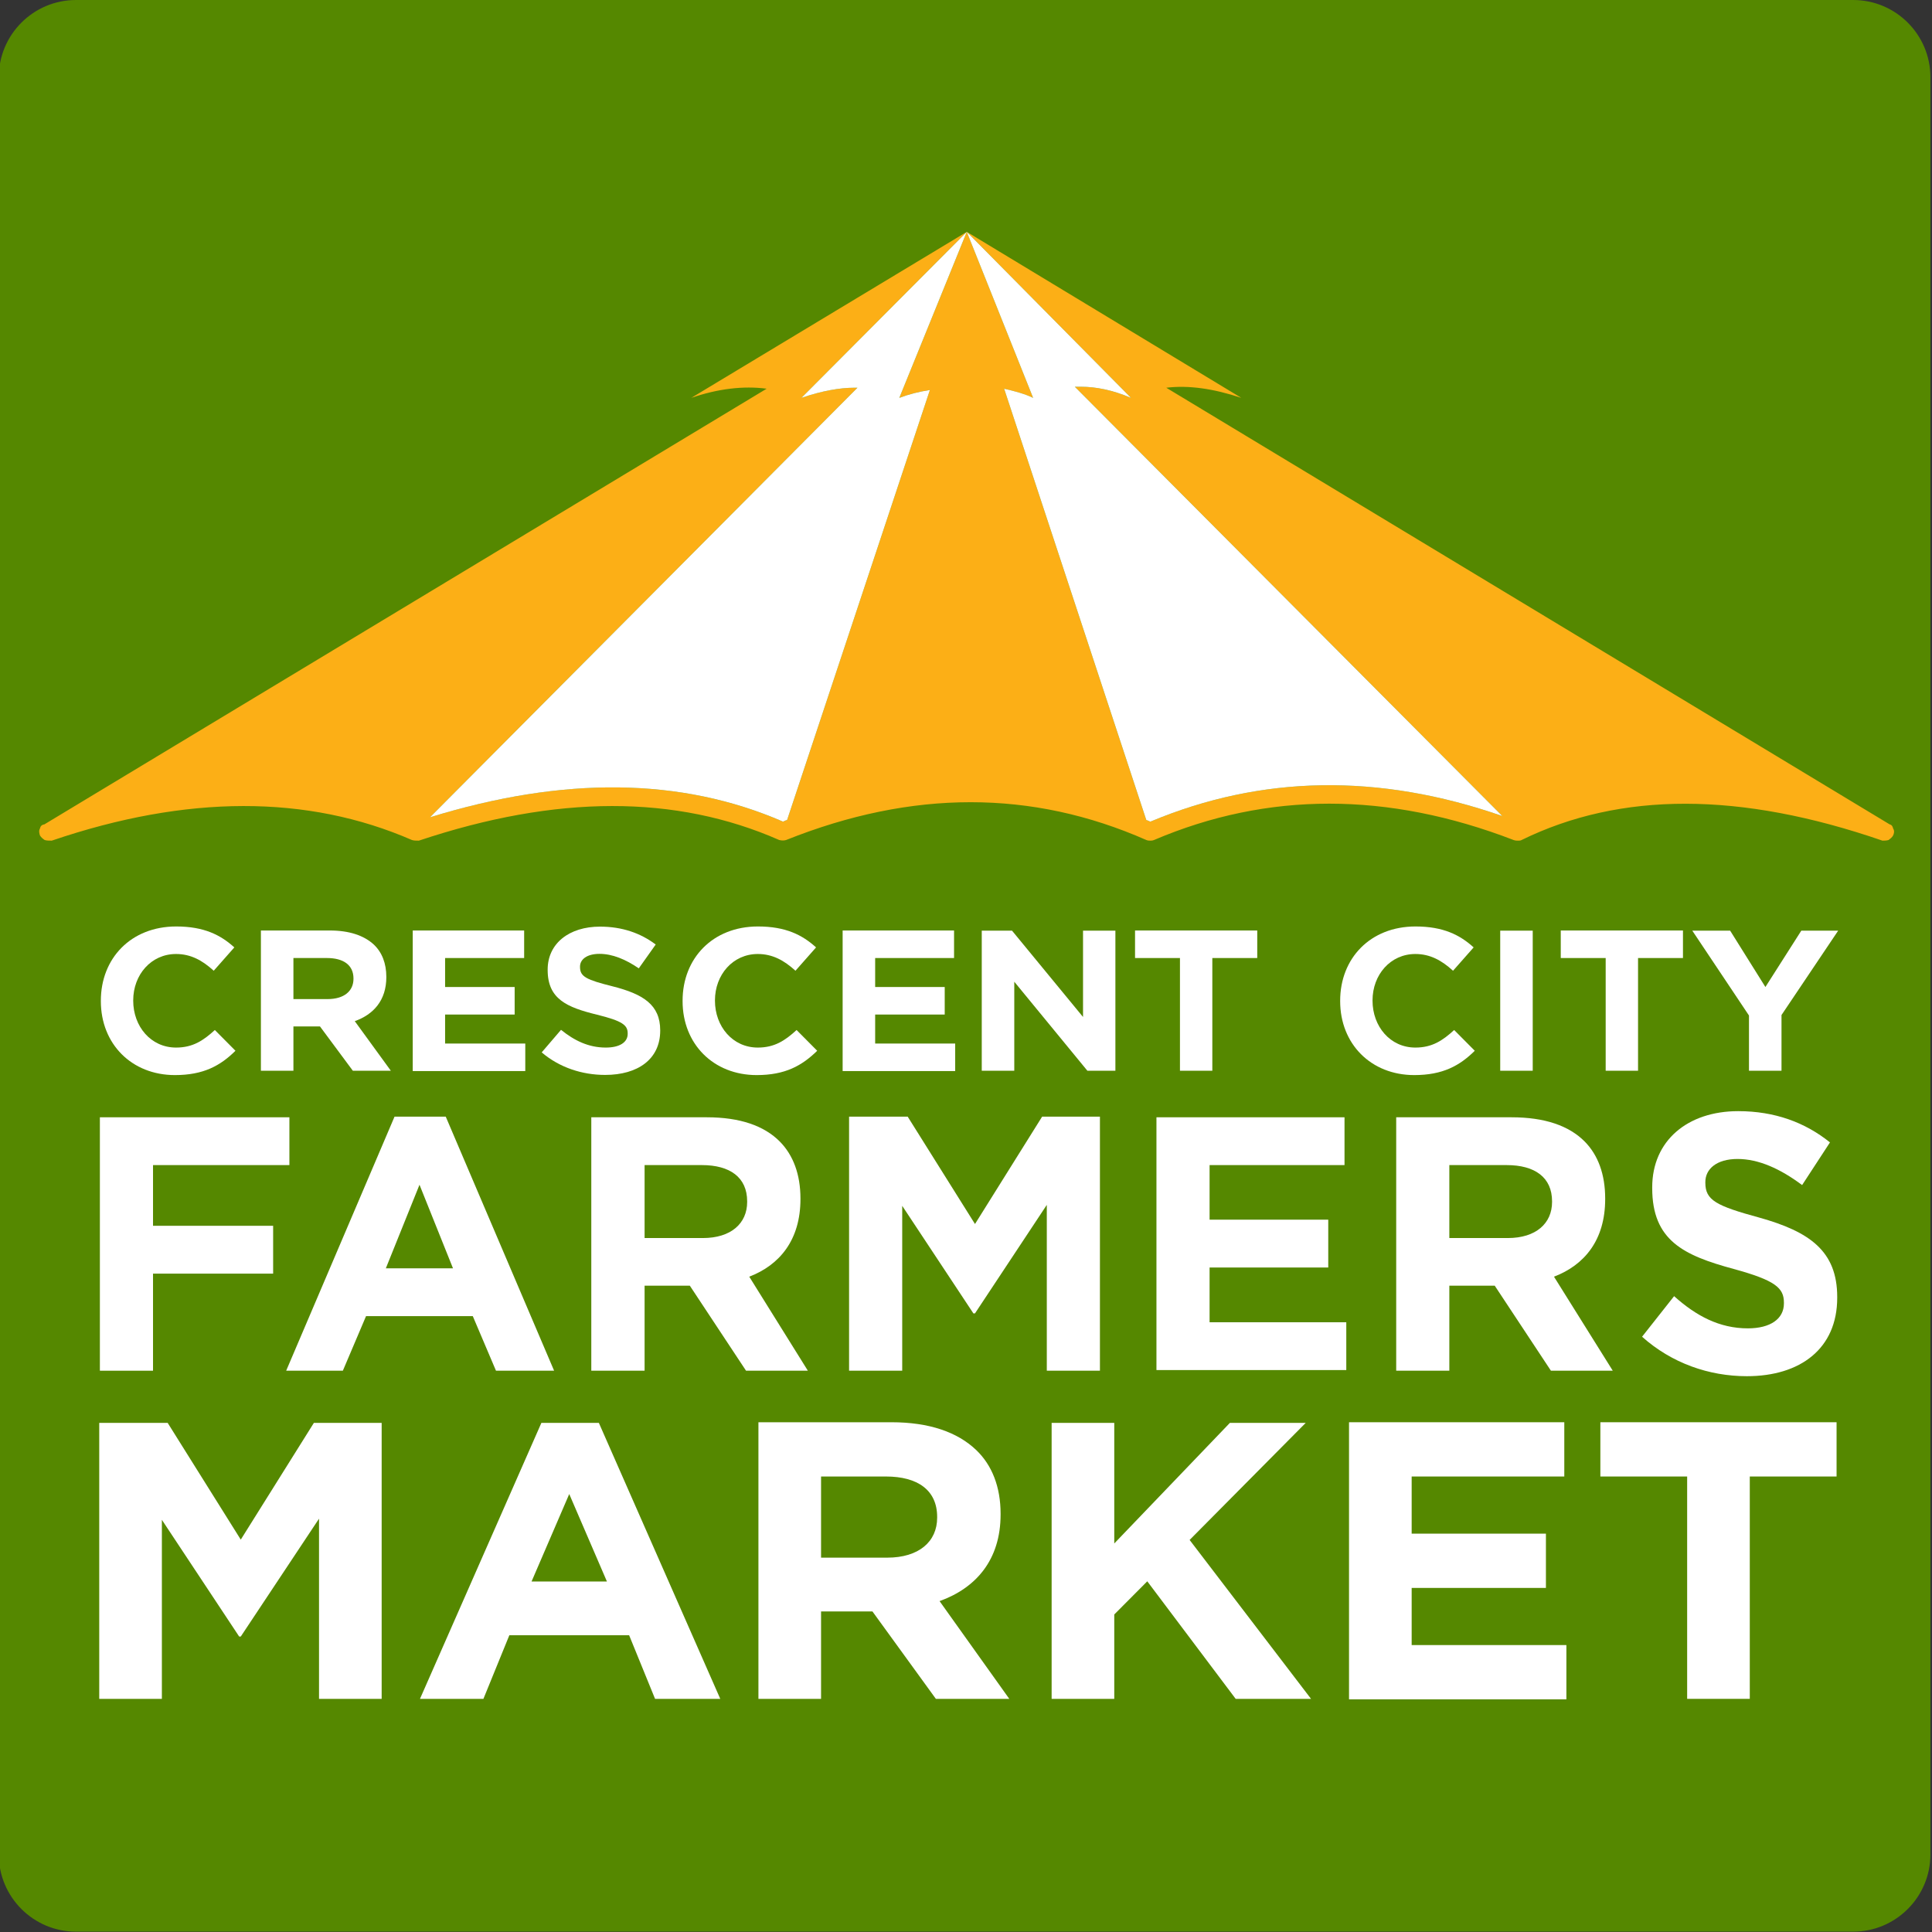
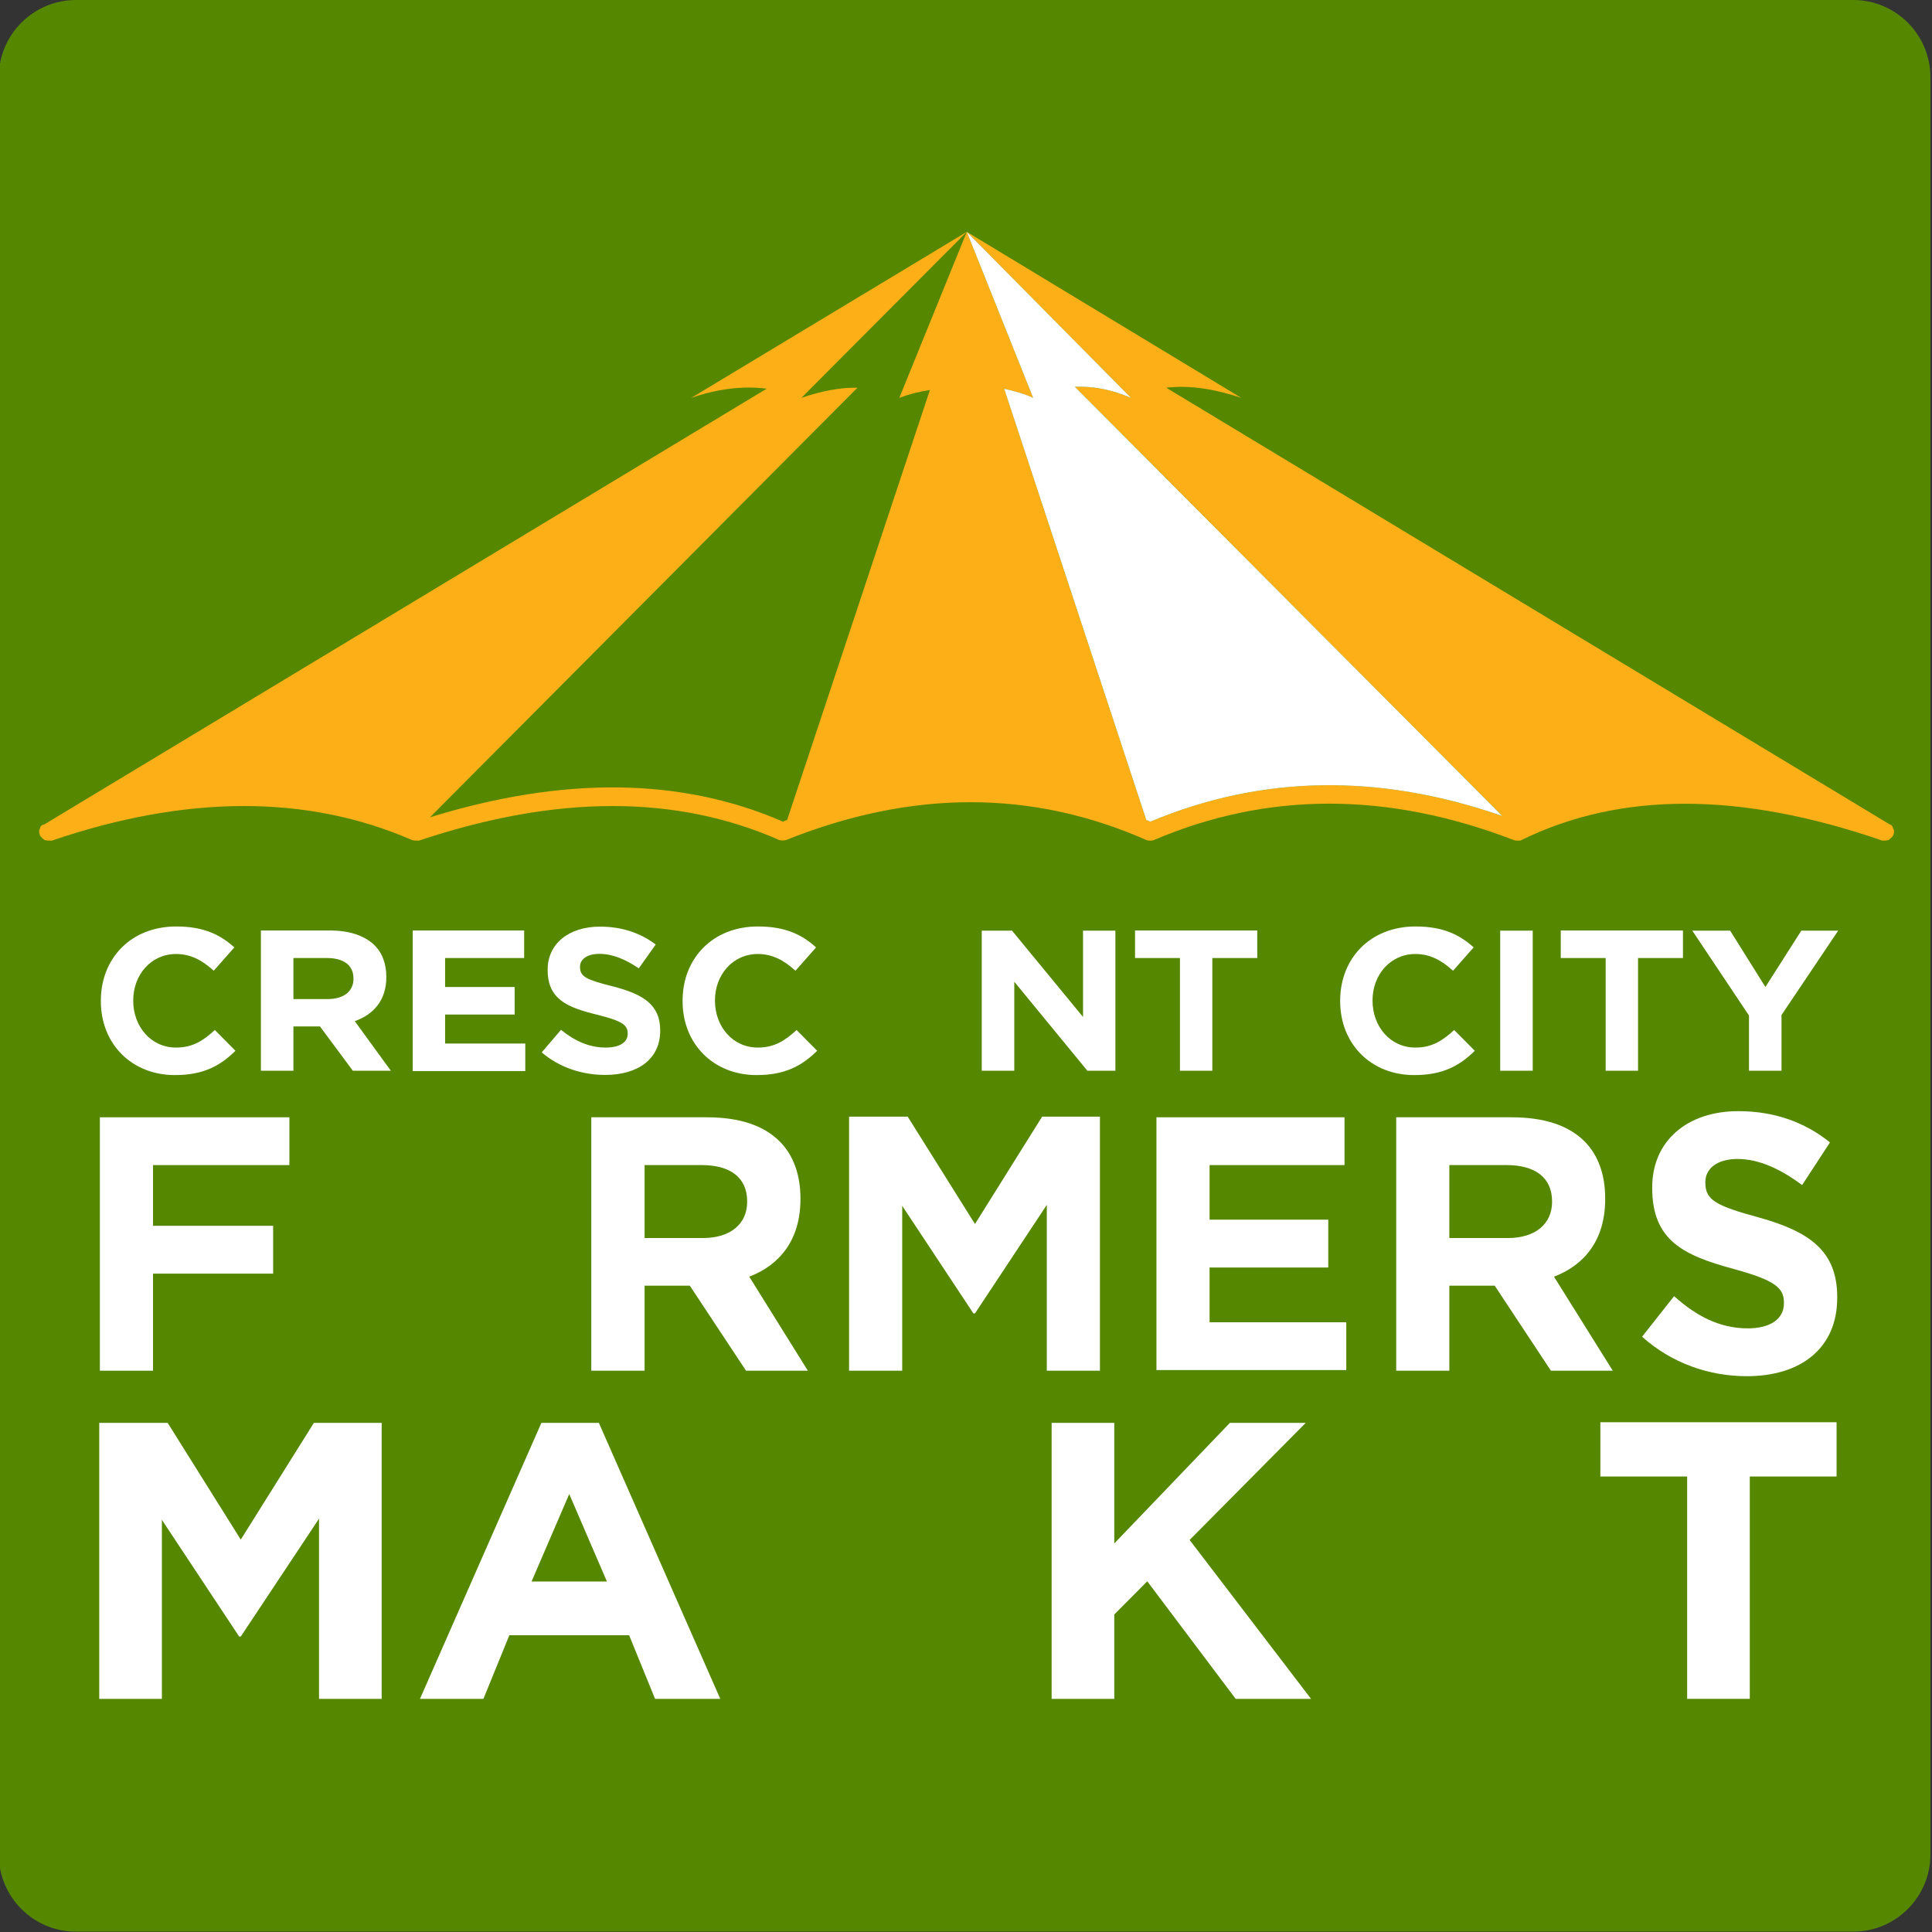
<svg xmlns="http://www.w3.org/2000/svg" width="100%" height="100%" viewBox="0 0 220 220" version="1.1" xml:space="preserve" style="fill-rule:evenodd;clip-rule:evenodd;stroke-linejoin:round;stroke-miterlimit:1.414;">
  <rect x="0" y="0" width="220" height="220" fill="#333333" stroke="none" />
  <g transform="matrix(1.833,0,0,1.833,-770,-4.26326e-14)">
    <path d="M424.8,0L535.2,0C537.85,0 540,2.15 540,4.8L540,115.2C540,117.85 537.85,120 535.2,120L424.8,120C422.15,120 420,117.85 420,115.2L420,4.8C420,2.15 422.15,0 424.8,0Z" style="fill:rgb(85,136,0);" />
  </g>
  <g transform="matrix(0.44,0,0,0.44,61.6,-4.26326e-14)">
    <g transform="matrix(4.167,0,0,4.167,-1890,0)">
      <path d="M537.54,51.451C537.52,51.331 537.45,51.221 537.33,51.201L492.4,24.081C493.8,23.911 495.35,24.141 497.06,24.71L480.01,14.4L490.21,24.71C489.06,24.221 488.03,24.02 487.1,24.02L486.72,24.02L513.27,50.681C505.59,48.01 498.31,48.141 491.41,51.03C491.34,51.01 491.26,50.951 491.16,50.931L482.33,24.141C482.97,24.29 483.62,24.46 484.13,24.71L480.01,14.4L475.82,24.71C476.43,24.48 477.02,24.331 477.72,24.221L468.85,50.931C468.73,50.951 468.66,51.01 468.6,51.03C462.27,48.28 454.97,48.201 446.67,50.76L473.22,24.081L473.01,24.081C472.14,24.081 471.02,24.27 469.74,24.71L480.01,14.4L462.9,24.71C464.55,24.141 466.13,23.951 467.58,24.141L422.72,51.201C422.55,51.221 422.47,51.331 422.45,51.451C422.36,51.601 422.41,51.77 422.45,51.891C422.53,52.02 422.64,52.101 422.74,52.17C422.85,52.21 423.02,52.21 423.18,52.21C431.58,49.351 439.07,49.351 445.55,52.17C445.66,52.21 445.83,52.21 445.98,52.21C454.54,49.351 461.95,49.351 468.36,52.17C468.53,52.21 468.66,52.21 468.79,52.17C476.62,49.04 484.06,49.04 491.16,52.17C491.26,52.21 491.34,52.21 491.41,52.21C491.47,52.21 491.54,52.21 491.64,52.17C498.69,49.161 506.16,49.161 513.969,52.17C514.09,52.21 514.14,52.21 514.26,52.21C514.33,52.21 514.409,52.21 514.469,52.17C520.61,49.161 528.04,49.161 536.88,52.21C536.97,52.21 537.14,52.21 537.26,52.17C537.35,52.101 537.47,52.02 537.54,51.891C537.6,51.77 537.64,51.601 537.54,51.451Z" style="fill:rgb(252,175,22);fill-rule:nonzero;" />
    </g>
    <g transform="matrix(4.167,0,0,4.167,-1890,0)">
-       <path d="M426.17,85.13L429.47,85.13L429.47,79.101L436.93,79.101L436.93,76.13L429.47,76.13L429.47,72.36L437.94,72.36L437.94,69.391L426.17,69.391L426.17,85.13Z" style="fill:white;" />
+       <path d="M426.17,85.13L429.47,85.13L429.47,79.101L436.93,79.101L436.93,76.13L429.47,76.13L429.47,72.36L437.94,72.36L437.94,69.391L426.17,69.391Z" style="fill:white;" />
    </g>
    <g transform="matrix(4.167,0,0,4.167,-1890,0)">
-       <path d="M443.93,78.77L446.02,73.581L448.1,78.77L443.93,78.77ZM437.74,85.13L441.26,85.13L442.7,81.741L449.33,81.741L450.77,85.13L454.38,85.13L447.65,69.351L444.47,69.351L437.74,85.13Z" style="fill:white;" />
-     </g>
+       </g>
    <g transform="matrix(4.167,0,0,4.167,-1890,0)">
      <path d="M460,76.891L460,72.36L463.56,72.36C465.3,72.36 466.37,73.121 466.37,74.61L466.37,74.65C466.37,75.98 465.37,76.891 463.62,76.891L460,76.891ZM456.69,85.13L460,85.13L460,79.851L462.81,79.851L466.3,85.13L470.14,85.13L466.5,79.29C468.38,78.57 469.68,77.02 469.68,74.471L469.68,74.431C469.68,72.94 469.23,71.741 468.4,70.9C467.43,69.92 465.93,69.391 463.86,69.391L456.69,69.391L456.69,85.13Z" style="fill:white;" />
    </g>
    <g transform="matrix(4.167,0,0,4.167,-1890,0)">
      <path d="M472.7,85.13L476,85.13L476,74.891L480.42,81.57L480.52,81.57L484.98,74.831L484.98,85.13L488.28,85.13L488.28,69.351L484.69,69.351L480.52,76.02L476.34,69.351L472.7,69.351L472.7,85.13Z" style="fill:white;" />
    </g>
    <g transform="matrix(4.167,0,0,4.167,-1890,0)">
      <path d="M491.79,85.09L503.58,85.09L503.58,82.121L495.09,82.121L495.09,78.721L502.46,78.721L502.46,75.75L495.09,75.75L495.09,72.36L503.47,72.36L503.47,69.391L491.79,69.391L491.79,85.09Z" style="fill:white;" />
    </g>
    <g transform="matrix(4.167,0,0,4.167,-1890,0)">
      <path d="M509.98,76.891L509.98,72.36L513.539,72.36C515.289,72.36 516.36,73.121 516.36,74.61L516.36,74.65C516.36,75.98 515.36,76.891 513.61,76.891L509.98,76.891ZM506.68,85.13L509.98,85.13L509.98,79.851L512.8,79.851L516.289,85.13L520.13,85.13L516.479,79.29C518.37,78.57 519.659,77.02 519.659,74.471L519.659,74.431C519.659,72.94 519.219,71.741 518.39,70.9C517.419,69.92 515.919,69.391 513.84,69.391L506.68,69.391L506.68,85.13Z" style="fill:white;" />
    </g>
    <g transform="matrix(4.167,0,0,4.167,-1890,0)">
      <path d="M528.46,85.471C531.78,85.471 534.07,83.76 534.07,80.601L534.07,80.55C534.07,77.69 532.34,76.491 529.23,75.621C526.55,74.891 525.88,74.54 525.88,73.46L525.88,73.411C525.88,72.61 526.57,71.98 527.88,71.98C529.19,71.98 530.54,72.59 531.89,73.601L533.62,70.951C532.08,69.71 530.19,69.01 527.92,69.01C524.78,69.01 522.58,70.84 522.58,73.741L522.58,73.79C522.58,77.05 524.54,77.971 527.64,78.811C530.23,79.52 530.76,79.991 530.76,80.9L530.76,80.951C530.76,81.911 529.92,82.5 528.52,82.5C526.75,82.5 525.3,81.721 523.94,80.5L521.95,83.02C523.789,84.661 526.1,85.471 528.46,85.471Z" style="fill:white;" />
    </g>
    <g transform="matrix(4.167,0,0,4.167,-1890,0)">
      <path d="M426.13,105.51L430.02,105.51L430.02,94.391L434.82,101.64L434.92,101.64L439.78,94.32L439.78,105.51L443.67,105.51L443.67,88.371L439.46,88.371L434.92,95.621L430.38,88.371L426.13,88.371L426.13,105.51Z" style="fill:white;" />
    </g>
    <g transform="matrix(4.167,0,0,4.167,-1890,0)">
      <path d="M452.98,98.221L455.32,92.79L457.66,98.221L452.98,98.221ZM446.05,105.51L449.99,105.51L451.6,101.56L459.04,101.56L460.65,105.51L464.7,105.51L457.16,88.371L453.59,88.371L446.05,105.51Z" style="fill:white;" />
    </g>
    <g transform="matrix(4.167,0,0,4.167,-1890,0)">
-       <path d="M470.96,96.741L470.96,91.701L474.99,91.701C476.96,91.701 478.17,92.55 478.17,94.21L478.17,94.26C478.17,95.741 477.04,96.741 475.07,96.741L470.96,96.741ZM467.07,105.51L470.96,105.51L470.96,100.08L474.15,100.08L478.09,105.51L482.65,105.51L478.32,99.44C480.57,98.63 482.11,96.891 482.11,94.061L482.11,94.01C482.11,92.351 481.58,91 480.6,90.061C479.43,88.94 477.67,88.331 475.33,88.331L467.07,88.331L467.07,105.51Z" style="fill:white;" />
-     </g>
+       </g>
    <g transform="matrix(4.167,0,0,4.167,-1890,0)">
      <path d="M485.28,105.51L489.17,105.51L489.17,100.27L491.22,98.21L496.71,105.51L501.39,105.51L493.85,95.641L501.06,88.371L496.35,88.371L489.17,95.86L489.17,88.371L485.28,88.371L485.28,105.51Z" style="fill:white;" />
    </g>
    <g transform="matrix(4.167,0,0,4.167,-1890,0)">
-       <path d="M503.75,105.54L517.25,105.54L517.25,102.17L507.64,102.17L507.64,98.621L515.979,98.621L515.979,95.25L507.64,95.25L507.64,91.701L517.12,91.701L517.12,88.331L503.75,88.331L503.75,105.54Z" style="fill:white;" />
-     </g>
+       </g>
    <g transform="matrix(4.167,0,0,4.167,-1890,0)">
      <path d="M524.75,105.51L528.64,105.51L528.64,91.701L534.03,91.701L534.03,88.331L519.36,88.331L519.36,91.701L524.75,91.701L524.75,105.51Z" style="fill:white;" />
    </g>
    <g transform="matrix(4.167,0,0,4.167,-1890,0)">
      <path d="M430.83,66.77C432.6,66.77 433.65,66.19 434.59,65.26L433.31,63.971C432.59,64.63 431.94,65.061 430.9,65.061C429.33,65.061 428.24,63.741 428.24,62.15L428.24,62.13C428.24,60.54 429.35,59.25 430.9,59.25C431.81,59.25 432.53,59.641 433.24,60.29L434.52,58.84C433.67,58.07 432.64,57.54 430.91,57.54C428.1,57.54 426.23,59.52 426.23,62.15L426.23,62.181C426.23,64.831 428.14,66.77 430.83,66.77Z" style="fill:white;" />
    </g>
    <g transform="matrix(4.167,0,0,4.167,-1890,0)">
      <path d="M438.19,62.05L438.19,59.5L440.27,59.5C441.29,59.5 441.92,59.931 441.92,60.77L441.92,60.79C441.92,61.55 441.34,62.05 440.31,62.05L438.19,62.05ZM436.17,66.5L438.19,66.5L438.19,63.75L439.84,63.75L441.88,66.5L444.24,66.5L442,63.42C443.16,63.01 443.96,62.13 443.96,60.69L443.96,60.67C443.96,59.831 443.69,59.141 443.18,58.661C442.57,58.101 441.66,57.79 440.45,57.79L436.17,57.79L436.17,66.5Z" style="fill:white;" />
    </g>
    <g transform="matrix(4.167,0,0,4.167,-1890,0)">
      <path d="M445.6,66.52L452.59,66.52L452.59,64.811L447.61,64.811L447.61,63.01L451.93,63.01L451.93,61.3L447.61,61.3L447.61,59.5L452.52,59.5L452.52,57.79L445.6,57.79L445.6,66.52Z" style="fill:white;" />
    </g>
    <g transform="matrix(4.167,0,0,4.167,-1890,0)">
      <path d="M457.55,66.76C459.57,66.76 460.97,65.79 460.97,64.01L460.97,63.991C460.97,62.4 459.91,61.741 458.02,61.26C456.39,60.851 455.99,60.661 455.99,60.061L455.99,60.03C455.99,59.59 456.41,59.241 457.2,59.241C458,59.241 458.82,59.581 459.64,60.141L460.69,58.661C459.75,57.951 458.6,57.55 457.23,57.55C455.32,57.55 453.98,58.59 453.98,60.221L453.98,60.241C453.98,62.05 455.17,62.561 457.05,63.02C458.63,63.411 458.95,63.67 458.95,64.181L458.95,64.21C458.95,64.741 458.44,65.061 457.59,65.061C456.52,65.061 455.64,64.63 454.81,63.96L453.61,65.36C454.71,66.3 456.12,66.76 457.55,66.76Z" style="fill:white;" />
    </g>
    <g transform="matrix(4.167,0,0,4.167,-1890,0)">
      <path d="M466.96,66.77C468.73,66.77 469.77,66.19 470.72,65.26L469.44,63.971C468.72,64.63 468.07,65.061 467.03,65.061C465.46,65.061 464.37,63.741 464.37,62.15L464.37,62.13C464.37,60.54 465.48,59.25 467.03,59.25C467.94,59.25 468.66,59.641 469.37,60.29L470.65,58.84C469.8,58.07 468.77,57.54 467.04,57.54C464.23,57.54 462.36,59.52 462.36,62.15L462.36,62.181C462.36,64.831 464.27,66.77 466.96,66.77Z" style="fill:white;" />
    </g>
    <g transform="matrix(4.167,0,0,4.167,-1890,0)">
-       <path d="M472.3,66.52L479.29,66.52L479.29,64.811L474.32,64.811L474.32,63.01L478.64,63.01L478.64,61.3L474.32,61.3L474.32,59.5L479.22,59.5L479.22,57.79L472.3,57.79L472.3,66.52Z" style="fill:white;" />
-     </g>
+       </g>
    <g transform="matrix(4.167,0,0,4.167,-1890,0)">
      <path d="M480.94,66.5L482.96,66.5L482.96,60.971L487.5,66.5L489.24,66.5L489.24,57.8L487.23,57.8L487.23,63.161L482.82,57.8L480.94,57.8L480.94,66.5Z" style="fill:white;" />
    </g>
    <g transform="matrix(4.167,0,0,4.167,-1890,0)">
      <path d="M493.25,66.5L495.26,66.5L495.26,59.5L498.05,59.5L498.05,57.79L490.46,57.79L490.46,59.5L493.25,59.5L493.25,66.5Z" style="fill:white;" />
    </g>
    <g transform="matrix(4.167,0,0,4.167,-1890,0)">
      <path d="M507.8,66.77C509.57,66.77 510.62,66.19 511.56,65.26L510.28,63.971C509.56,64.63 508.91,65.061 507.87,65.061C506.3,65.061 505.21,63.741 505.21,62.15L505.21,62.13C505.21,60.54 506.32,59.25 507.87,59.25C508.78,59.25 509.5,59.641 510.21,60.29L511.49,58.84C510.64,58.07 509.61,57.54 507.88,57.54C505.07,57.54 503.2,59.52 503.2,62.15L503.2,62.181C503.2,64.831 505.11,66.77 507.8,66.77Z" style="fill:white;" />
    </g>
    <g transform="matrix(4.167,0,0,4.167,-1890,0)">
      <rect x="513.14" y="57.8" width="2.019" height="8.7" style="fill:white;" />
    </g>
    <g transform="matrix(4.167,0,0,4.167,-1890,0)">
      <path d="M519.69,66.5L521.7,66.5L521.7,59.5L524.49,59.5L524.49,57.79L516.9,57.79L516.9,59.5L519.69,59.5L519.69,66.5Z" style="fill:white;" />
    </g>
    <g transform="matrix(4.167,0,0,4.167,-1890,0)">
      <path d="M528.59,66.5L530.61,66.5L530.61,63.04L534.13,57.8L531.84,57.8L529.61,61.3L527.42,57.8L525.07,57.8L528.59,63.07L528.59,66.5Z" style="fill:white;" />
    </g>
    <g transform="matrix(4.167,0,0,4.167,-1890,0)">
-       <path d="M477.72,24.221C477.02,24.331 476.43,24.48 475.82,24.71L480.01,14.4L469.74,24.71C471.02,24.27 472.14,24.081 473.01,24.081L473.22,24.081L446.67,50.76C454.97,48.201 462.27,48.28 468.6,51.03C468.66,51.01 468.73,50.951 468.85,50.931L477.72,24.221Z" style="fill:white;fill-rule:nonzero;" />
-     </g>
+       </g>
    <g transform="matrix(4.167,0,0,4.167,-1890,0)">
      <path d="M487.1,24.02C488.03,24.02 489.06,24.221 490.21,24.71L480.01,14.4L484.13,24.71C483.62,24.46 482.97,24.29 482.33,24.141L491.16,50.931C491.26,50.951 491.34,51.01 491.41,51.03C498.31,48.141 505.59,48.01 513.27,50.681L486.72,24.02L487.1,24.02Z" style="fill:white;fill-rule:nonzero;" />
    </g>
  </g>
</svg>